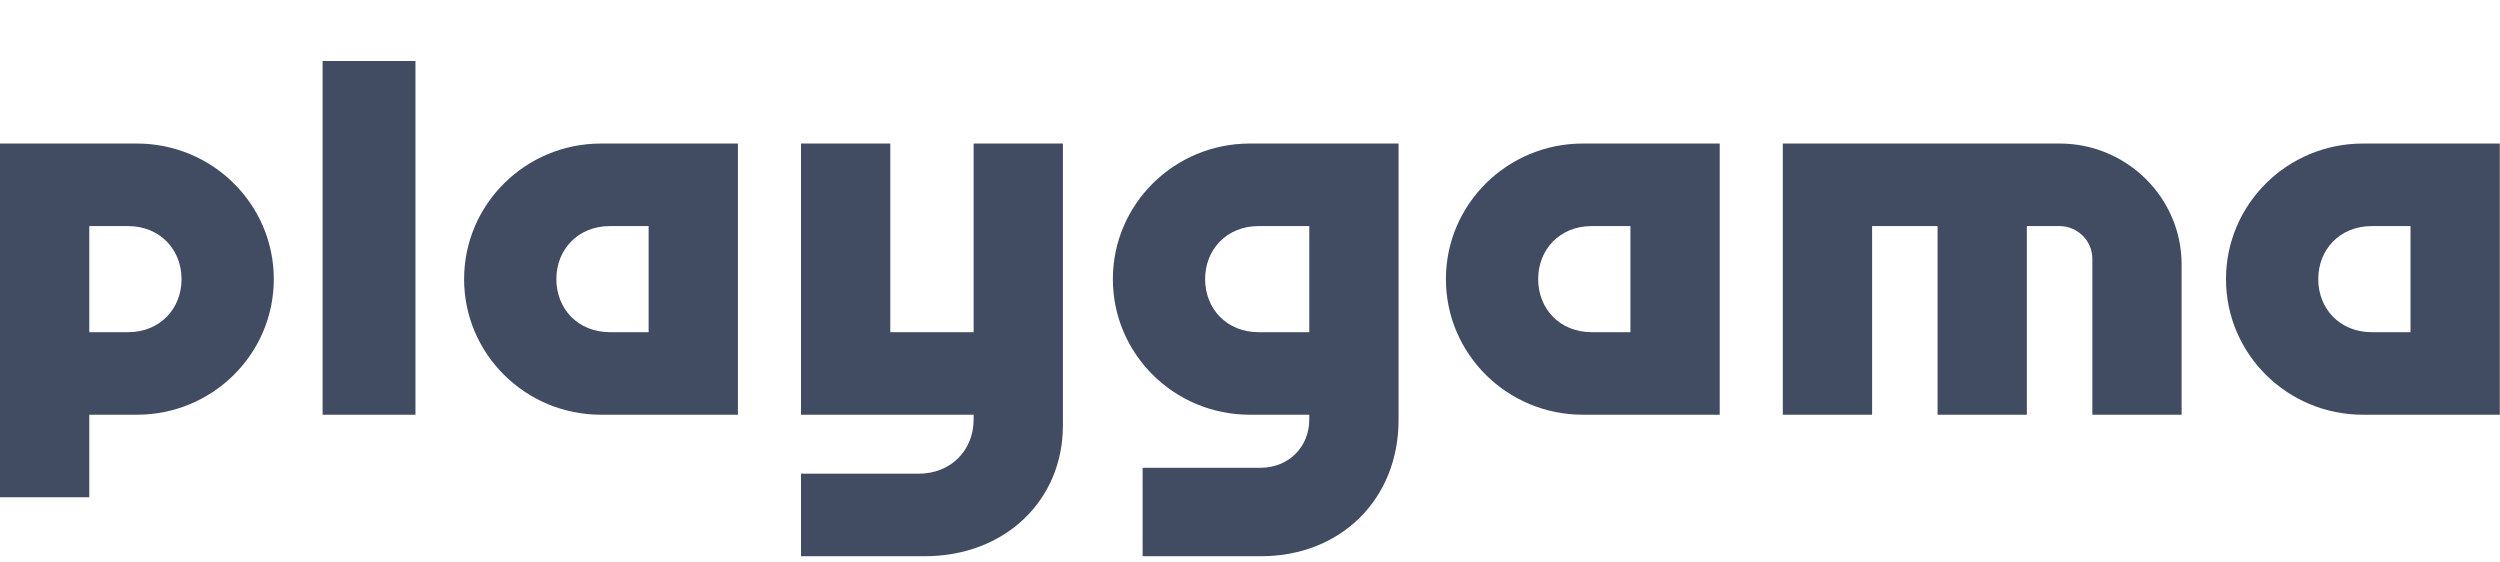
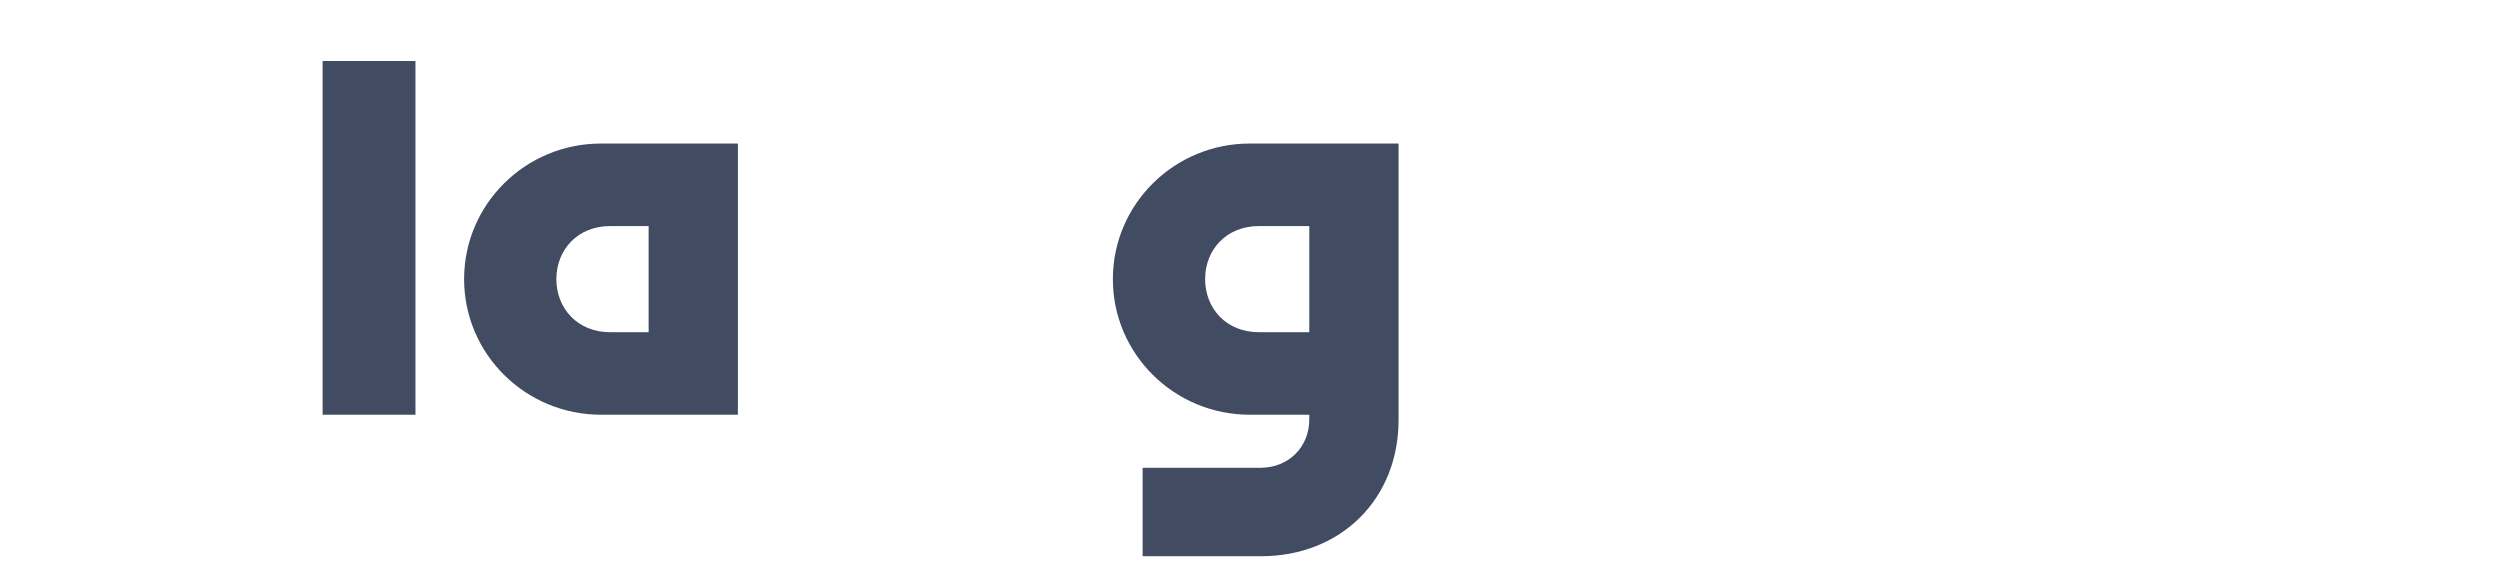
<svg xmlns="http://www.w3.org/2000/svg" width="209" height="47" viewBox="0 0 209 47" fill="none">
  <g clip-path="url(#clip0_876_35903)">
    <path d="M34.733 34.671H26.97V5.1H34.733V34.671Z" fill="#414B62" />
    <path d="M61.689 34.671H50.244C43.924 34.671 38.799 29.595 38.799 23.336C38.799 17.076 43.924 12 50.244 12H61.689V34.671ZM50.991 27.771H54.225V18.9H50.991C48.303 18.9 46.512 20.871 46.512 23.336C46.512 25.8 48.303 27.771 50.991 27.771Z" fill="#414B62" />
-     <path d="M77.315 46.5H66.965V39.6H76.818C79.455 39.6 81.396 37.678 81.396 35.066V34.671H66.965V12H74.429V27.771H81.396V12H88.86V35.559C88.86 41.867 83.984 46.5 77.315 46.5Z" fill="#414B62" />
    <path d="M104.48 12H116.92V35.115C116.92 41.719 112.093 46.5 105.425 46.5H95.523V39.107H105.376C107.714 39.107 109.456 37.382 109.456 35.066V34.671H104.48C98.16 34.671 93.035 29.595 93.035 23.336C93.035 17.076 98.16 12 104.48 12ZM100.748 23.336C100.748 25.8 102.539 27.771 105.226 27.771H109.456V18.9H105.226C102.539 18.9 100.748 20.871 100.748 23.336Z" fill="#414B62" />
-     <path d="M143.768 34.671H132.323C126.003 34.671 120.878 29.595 120.878 23.336C120.878 17.076 126.003 12 132.323 12H143.768V34.671ZM133.069 27.771H136.304V18.9H133.069C130.382 18.9 128.591 20.871 128.591 23.336C128.591 25.8 130.382 27.771 133.069 27.771Z" fill="#414B62" />
-     <path d="M156.507 34.671H149.043V12H172.182C177.805 12 182.383 16.534 182.383 22.104V34.671H174.919V21.611C174.919 20.132 173.675 18.9 172.182 18.9H169.445V34.671H161.981V18.9H156.507V34.671Z" fill="#414B62" />
-     <path d="M208.983 34.671H197.538C191.218 34.671 186.093 29.595 186.093 23.336C186.093 17.076 191.218 12 197.538 12H208.983V34.671ZM198.284 27.771H201.519V18.9H198.284C195.597 18.9 193.806 20.871 193.806 23.336C193.806 25.8 195.597 27.771 198.284 27.771Z" fill="#414B62" />
-     <path d="M-0 41.571V12H11.445C17.765 12 22.89 17.076 22.89 23.336C22.89 29.595 17.765 34.671 11.445 34.671H7.464V41.571H-0ZM10.699 18.9H7.464V27.771H10.699C13.386 27.771 15.177 25.8 15.177 23.336C15.177 20.871 13.386 18.9 10.699 18.9Z" fill="#414B62" />
  </g>
  <defs>
    <clipPath id="clip0_876_35903">
      <rect width="209" height="46" fill="white" transform="translate(-0 0.5)" />
    </clipPath>
  </defs>
</svg>